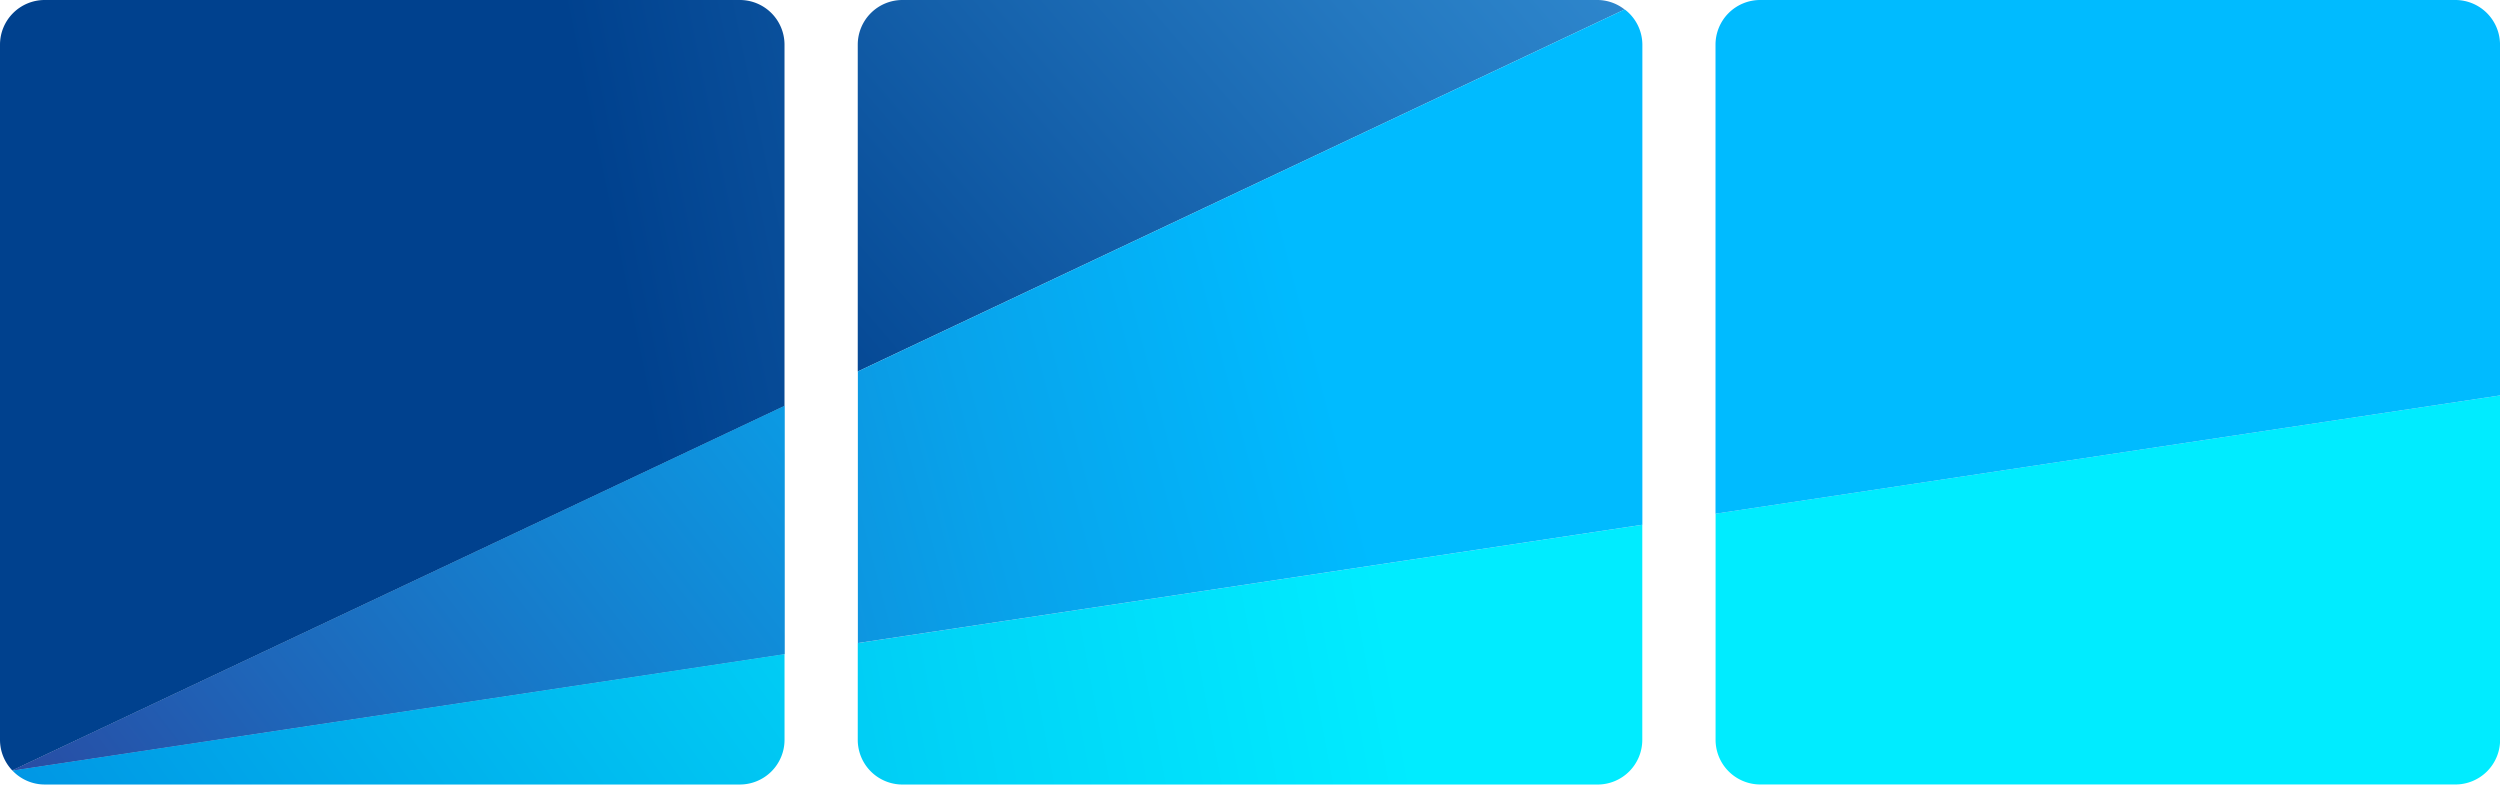
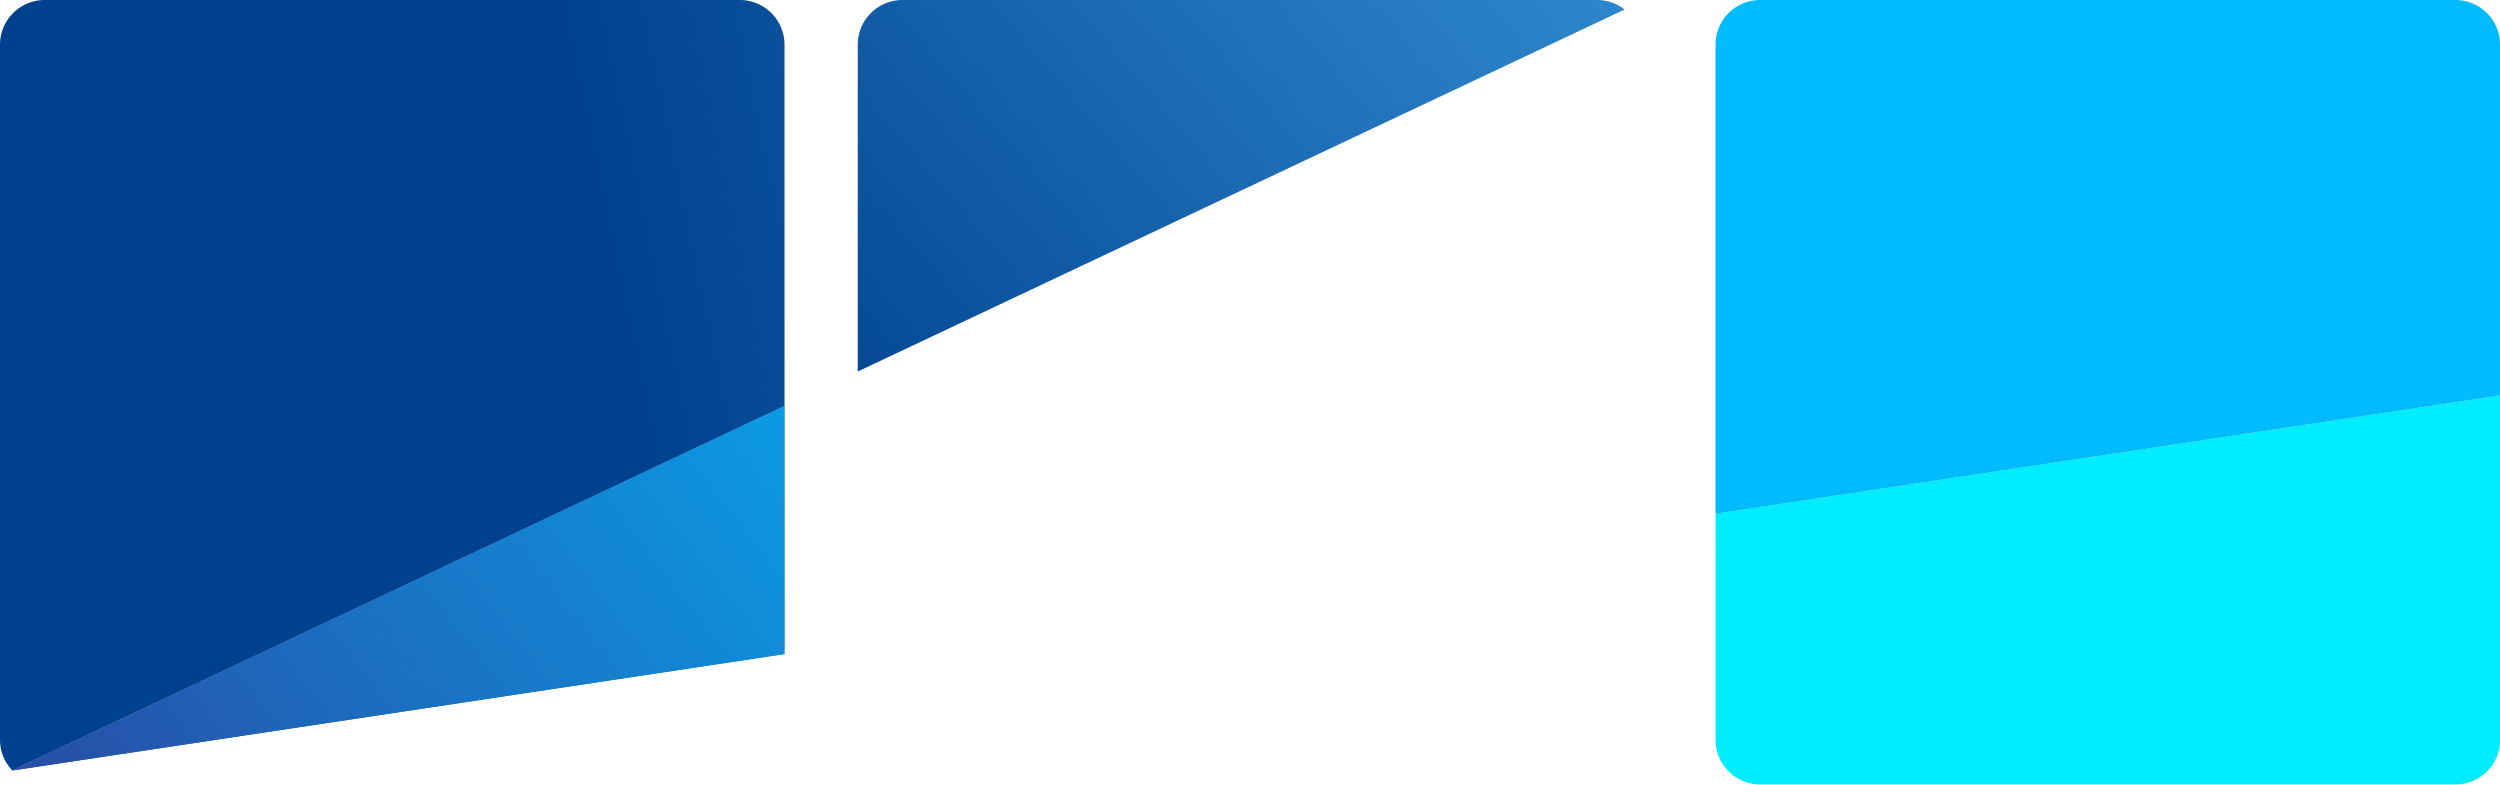
<svg xmlns="http://www.w3.org/2000/svg" xmlns:xlink="http://www.w3.org/1999/xlink" width="117.038" height="36.728" viewBox="0 0 117.038 36.728">
  <defs>
    <linearGradient id="linear-gradient" y1="0.496" x2="1" y2="0.496" gradientUnits="objectBoundingBox">
      <stop offset="0" stop-color="#00418e" />
      <stop offset="0.663" stop-color="#2478c0" />
      <stop offset="1" stop-color="#3490d5" />
    </linearGradient>
    <linearGradient id="linear-gradient-2" x1="-0.671" y1="0.95" x2="1.71" y2="0.081" gradientUnits="objectBoundingBox">
      <stop offset="0" stop-color="#372684" />
      <stop offset="0.404" stop-color="#1e67ba" />
      <stop offset="0.808" stop-color="#08a3eb" />
      <stop offset="1" stop-color="#0bf" />
    </linearGradient>
    <linearGradient id="linear-gradient-3" x1="0.786" y1="0.346" x2="2.316" y2="0.033" xlink:href="#linear-gradient" />
    <linearGradient id="linear-gradient-4" x1="-0.284" y1="0.653" x2="1.791" y2="0.4" gradientUnits="objectBoundingBox">
      <stop offset="0" stop-color="#008ae1" />
      <stop offset="0.139" stop-color="#0099e5" />
      <stop offset="0.721" stop-color="#00d4f7" />
      <stop offset="1" stop-color="#00ecff" />
    </linearGradient>
    <linearGradient id="linear-gradient-5" x1="-0.322" y1="0.644" x2="1.243" y2="-0.005" xlink:href="#linear-gradient" />
    <linearGradient id="linear-gradient-8" x1="-1.358" y1="0.645" x2="0.684" y2="0.518" xlink:href="#linear-gradient-4" />
    <linearGradient id="linear-gradient-9" x1="-1.763" y1="0.993" x2="0.58" y2="0.494" xlink:href="#linear-gradient-2" />
    <linearGradient id="linear-gradient-10" x1="-2.453" y1="0.643" x2="-0.411" y2="0.558" xlink:href="#linear-gradient-4" />
    <linearGradient id="linear-gradient-11" x1="-2.853" y1="1.274" x2="-0.51" y2="0.657" xlink:href="#linear-gradient-2" />
  </defs>
  <g id="Group_10472" data-name="Group 10472" transform="translate(-82 -34.891)">
    <g id="Group_10718" data-name="Group 10718" transform="translate(4977.536 18905.711)">
      <path id="Path_8983" data-name="Path 8983" d="M201.328,1142.176h0Z" transform="translate(-5096.437 -19976.758)" fill="url(#linear-gradient)" style="mix-blend-mode: multiply;isolation: isolate" />
      <path id="Path_8984" data-name="Path 8984" d="M202.116,1067.689h0l36.15-5.45v-11.615Z" transform="translate(-5097.076 -19902.439)" fill="url(#linear-gradient-2)" style="mix-blend-mode: multiply;isolation: isolate" />
      <path id="Path_8985" data-name="Path 8985" d="M235.784,951.729a2.092,2.092,0,0,0-2.092-2.092H201.149a2.092,2.092,0,0,0-2.092,2.092v32.543a2.079,2.079,0,0,0,.576,1.434l36.151-17.063Z" transform="translate(-5094.593 -19820.457)" fill="url(#linear-gradient-3)" style="mix-blend-mode: multiply;isolation: isolate" />
-       <path id="Path_8986" data-name="Path 8986" d="M203.636,1118.446H236.18a2.092,2.092,0,0,0,2.092-2.092v-4.015l-36.15,5.45A2.08,2.08,0,0,0,203.636,1118.446Z" transform="translate(-5097.08 -19952.539)" fill="url(#linear-gradient-4)" />
      <path id="Path_8987" data-name="Path 8987" d="M447.062,949.637H414.519a2.092,2.092,0,0,0-2.092,2.092v15.3l35.9-16.947A2.072,2.072,0,0,0,447.062,949.637Z" transform="translate(-5267.807 -19820.457)" fill="url(#linear-gradient-5)" style="mix-blend-mode: multiply;isolation: isolate" />
      <path id="Path_8988" data-name="Path 8988" d="M235.784,951.729a2.092,2.092,0,0,0-2.092-2.092H201.149a2.092,2.092,0,0,0-2.092,2.092v32.543a2.079,2.079,0,0,0,.576,1.434l36.151-17.063Z" transform="translate(-5094.593 -19820.457)" fill="url(#linear-gradient-3)" style="mix-blend-mode: multiply;isolation: isolate" />
      <path id="Path_8989" data-name="Path 8989" d="M447.062,949.637H414.519a2.092,2.092,0,0,0-2.092,2.092v15.3l35.9-16.947A2.072,2.072,0,0,0,447.062,949.637Z" transform="translate(-5267.807 -19820.457)" fill="url(#linear-gradient-5)" style="mix-blend-mode: multiply;isolation: isolate" />
-       <path id="Path_8990" data-name="Path 8990" d="M412.427,1090.242a2.092,2.092,0,0,0,2.092,2.092h32.544a2.092,2.092,0,0,0,2.092-2.092v-10.068l-36.727,5.537Z" transform="translate(-5267.807 -19926.426)" fill="url(#linear-gradient-8)" />
-       <path id="Path_8991" data-name="Path 8991" d="M448.332,951.975l-35.9,16.947v12.716l36.727-5.537V953.627A2.081,2.081,0,0,0,448.332,951.975Z" transform="translate(-5267.807 -19822.354)" fill="url(#linear-gradient-9)" style="mix-blend-mode: multiply;isolation: isolate" />
      <path id="Path_8992" data-name="Path 8992" d="M625.8,1064.129a2.092,2.092,0,0,0,2.092,2.092h32.544a2.091,2.091,0,0,0,2.092-2.092v-16.122l-36.727,5.536Z" transform="translate(-5441.021 -19900.316)" fill="url(#linear-gradient-10)" />
-       <path id="Path_8993" data-name="Path 8993" d="M660.432,949.637H627.889a2.092,2.092,0,0,0-2.092,2.092v21.958l36.727-5.537V951.729A2.092,2.092,0,0,0,660.432,949.637Z" transform="translate(-5441.021 -19820.457)" fill="url(#linear-gradient-11)" style="mix-blend-mode: multiply;isolation: isolate" />
      <path id="Path_8994" data-name="Path 8994" d="M202.116,1067.689h0l36.15-5.45v-11.615Z" transform="translate(-5097.076 -19902.439)" fill="url(#linear-gradient-2)" style="mix-blend-mode: multiply;isolation: isolate" />
-       <path id="Path_8995" data-name="Path 8995" d="M448.332,951.975l-35.9,16.947v12.716l36.727-5.537V953.627A2.081,2.081,0,0,0,448.332,951.975Z" transform="translate(-5267.807 -19822.354)" fill="url(#linear-gradient-9)" style="mix-blend-mode: multiply;isolation: isolate" />
      <path id="Path_8996" data-name="Path 8996" d="M660.432,949.637H627.889a2.092,2.092,0,0,0-2.092,2.092v21.958l36.727-5.537V951.729A2.092,2.092,0,0,0,660.432,949.637Z" transform="translate(-5441.021 -19820.457)" fill="url(#linear-gradient-11)" style="mix-blend-mode: multiply;isolation: isolate" />
    </g>
  </g>
</svg>